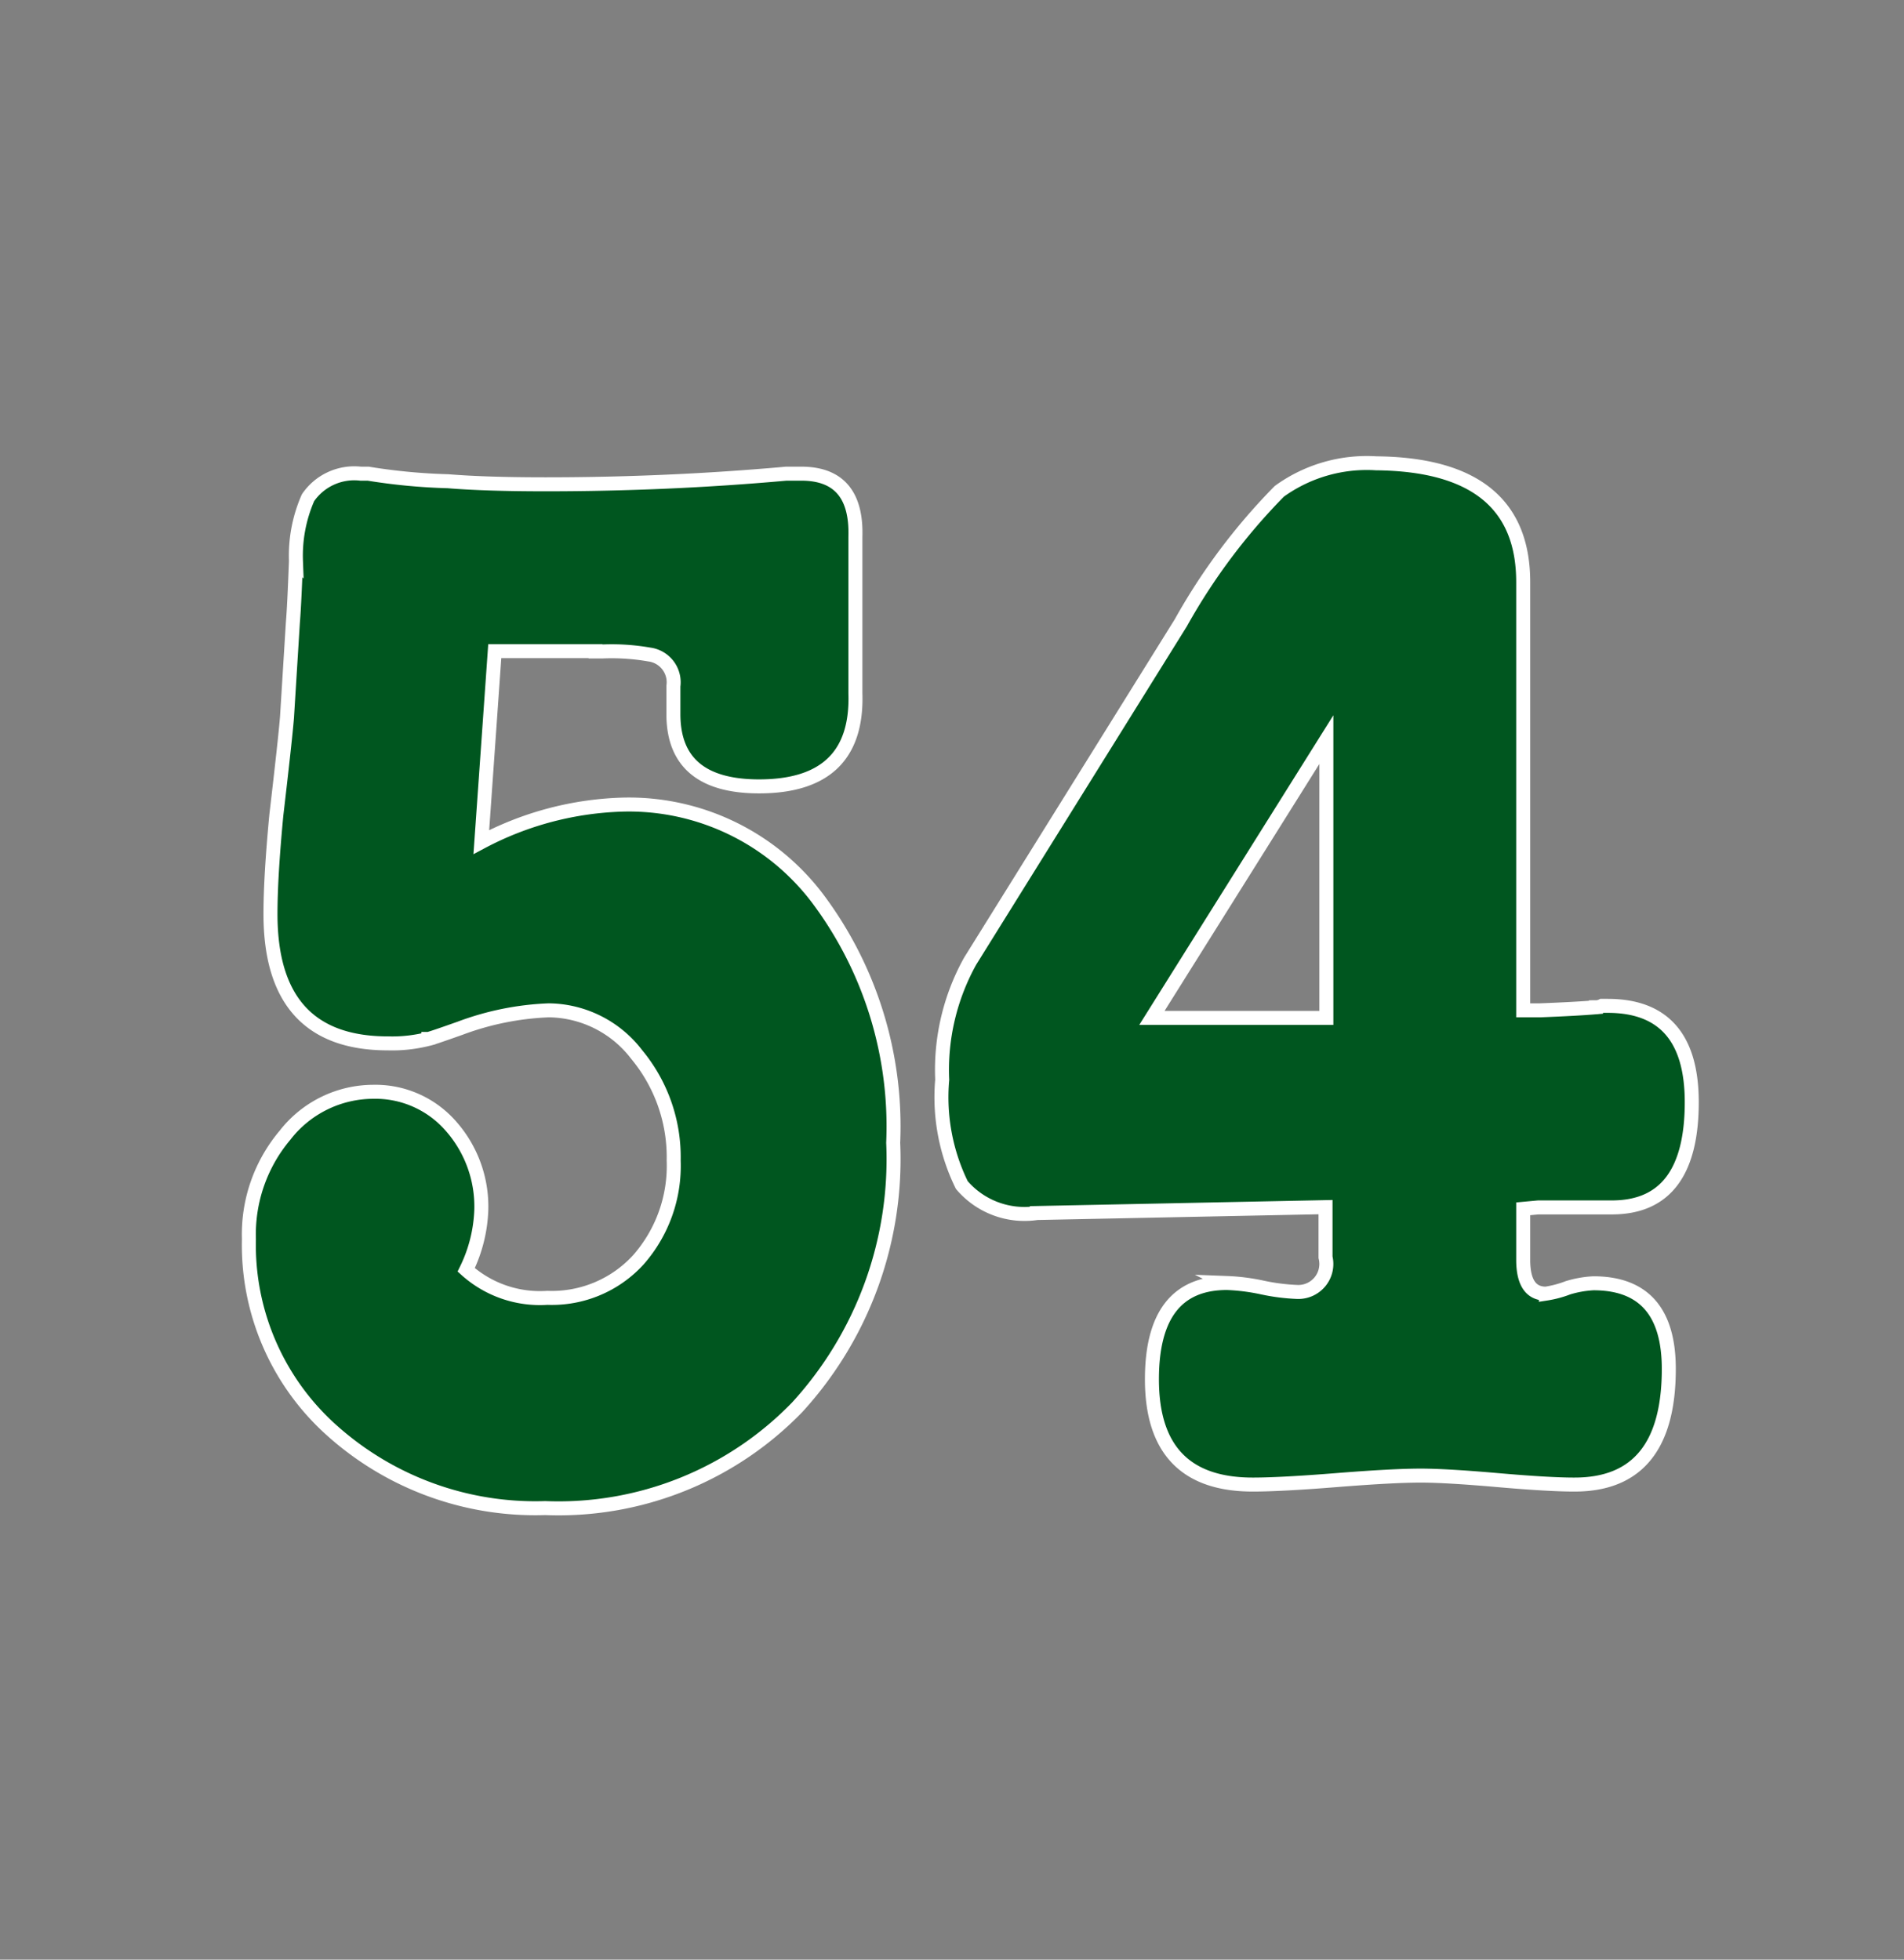
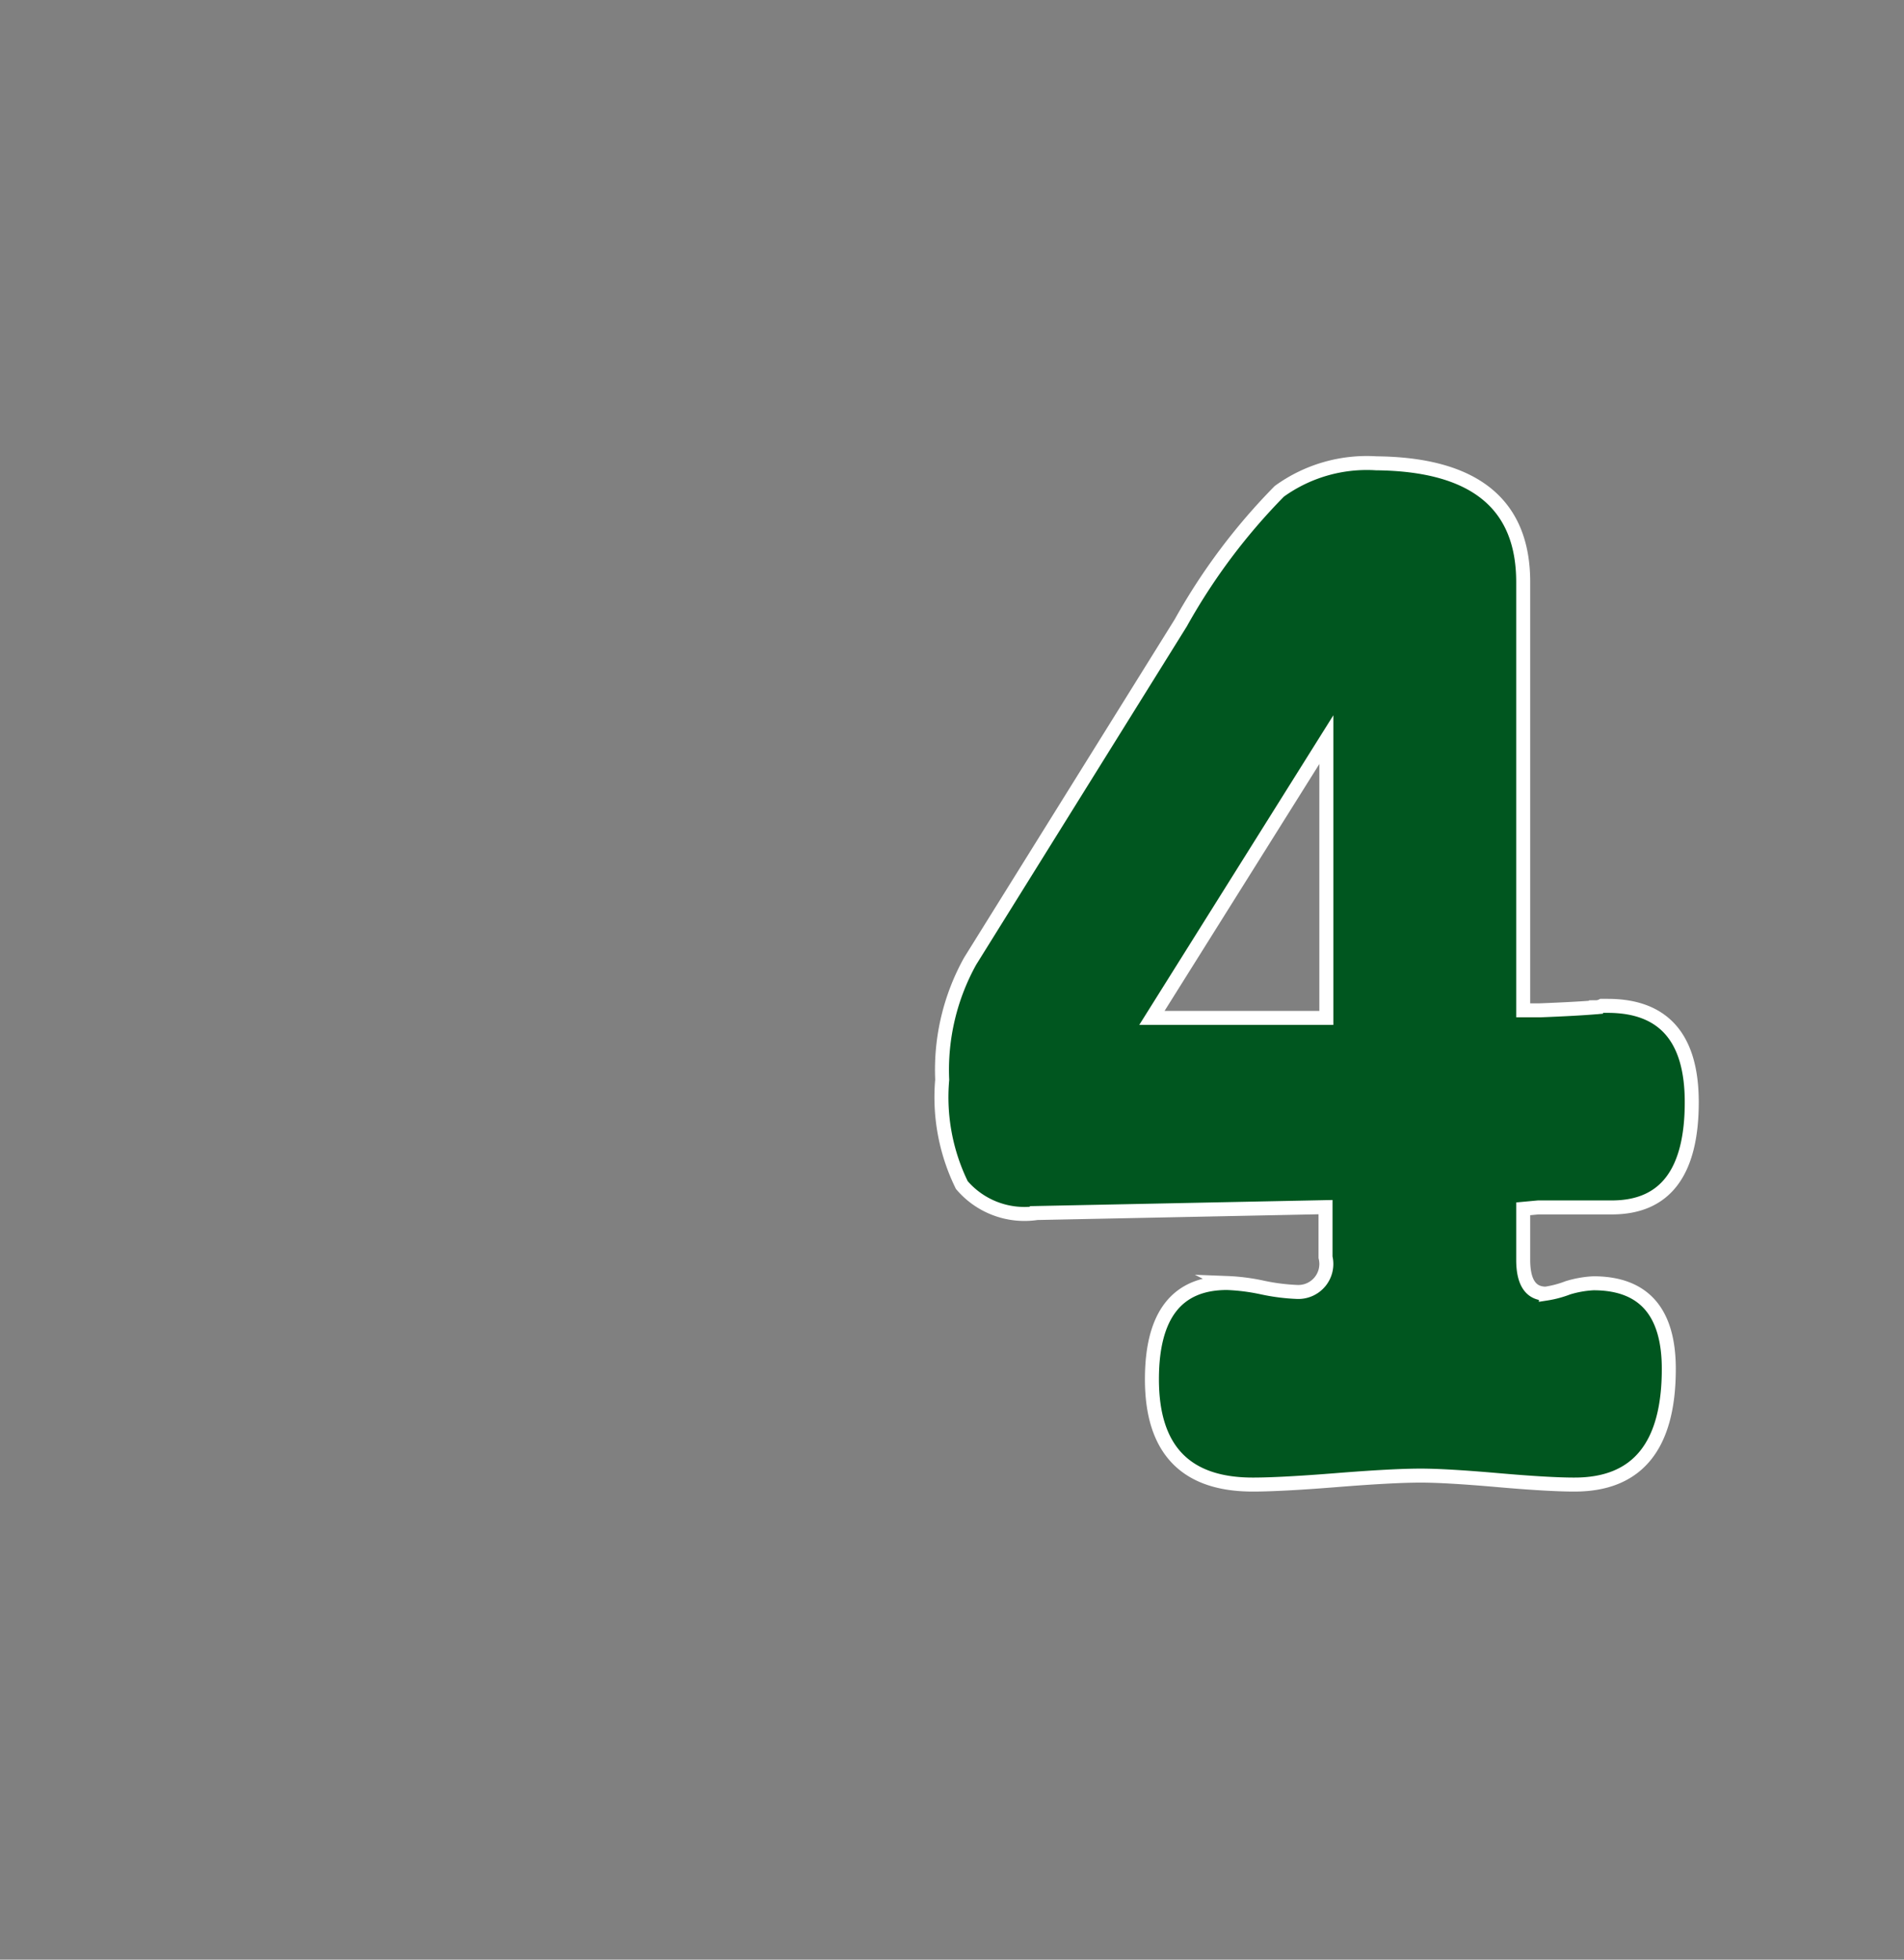
<svg xmlns="http://www.w3.org/2000/svg" id="e5b333d5-13ff-4d63-9bda-fa15634a83f2" data-name="レイヤー 1" viewBox="0 0 68 70">
  <rect x="0" y="0" width="68" height="70" fill="#808080" stroke="none" />
  <title>num</title>
-   <path d="M21.27,23.26h-3.6l-0.48,6.82a11.44,11.44,0,0,1,5.1-1.34,8.45,8.45,0,0,1,6.93,3.38,13.57,13.57,0,0,1,2.68,8.7,13.13,13.13,0,0,1-3.43,9.45,11.86,11.86,0,0,1-9,3.6,10.88,10.88,0,0,1-7.58-2.74,8.88,8.88,0,0,1-3-6.87,5.49,5.49,0,0,1,1.29-3.71A4,4,0,0,1,13.32,39a3.58,3.58,0,0,1,2.77,1.21,4.34,4.34,0,0,1,1.1,3,5.26,5.26,0,0,1-.54,2.15,3.94,3.94,0,0,0,2.9,1A4.18,4.18,0,0,0,22.8,45a5.08,5.08,0,0,0,1.26-3.54,5.74,5.74,0,0,0-1.32-3.79,4,4,0,0,0-3.14-1.58,10.12,10.12,0,0,0-3.17.64q-1.07.38-1.13,0.38a5.23,5.23,0,0,1-1.45.16q-4.19,0-4.19-4.62,0-1.34.21-3.54,0.32-2.74.38-3.49l0.21-3.38q0.05-.59.11-2.2A5.15,5.15,0,0,1,11,17.78a2,2,0,0,1,1.88-.86h0.27a21.3,21.3,0,0,0,2.85.27q1.34,0.11,3.49.11,4.35,0,8.59-.38h0.54q2,0,1.93,2.26v5.58q0.11,3.33-3.44,3.33-3.06,0-3.06-2.58v-1a1,1,0,0,0-.86-1.13,7.81,7.81,0,0,0-1.66-.11H21.27Z" style="fill:#00561f;stroke:#fff;stroke-miterlimit:10;stroke-width:0.5px" />
  <path d="M54.4,20.79v15.3H55q1.29-.05,2-0.11a0.48,0.48,0,0,0,.21-0.05h0.21q3,0,3,3.44,0,3.76-2.85,3.76H54.94l-0.54.05V45q0,1.21.81,1.21A3.79,3.79,0,0,0,56,46a3.75,3.75,0,0,1,.91-0.16q2.69,0,2.69,3.06,0,4.14-3.38,4.13-0.91,0-2.74-.16t-2.74-.16q-1,0-3,.16t-3,.16q-3.6,0-3.6-3.76,0-3.44,2.68-3.44a7.25,7.25,0,0,1,1.26.16,7.25,7.25,0,0,0,1.26.16,1,1,0,0,0,1-1.24V43.12l-10.31.21a2.94,2.94,0,0,1-2.68-1,7.13,7.13,0,0,1-.7-3.76,8,8,0,0,1,1-4.24l7.52-12.08a21.87,21.87,0,0,1,3.52-4.7,5.33,5.33,0,0,1,3.46-1Q54.4,16.6,54.4,20.79ZM41.14,36.36h6.23V26.42Z" style="fill:#00561f;stroke:#fff;stroke-miterlimit:10;stroke-width:0.5px" />
</svg>